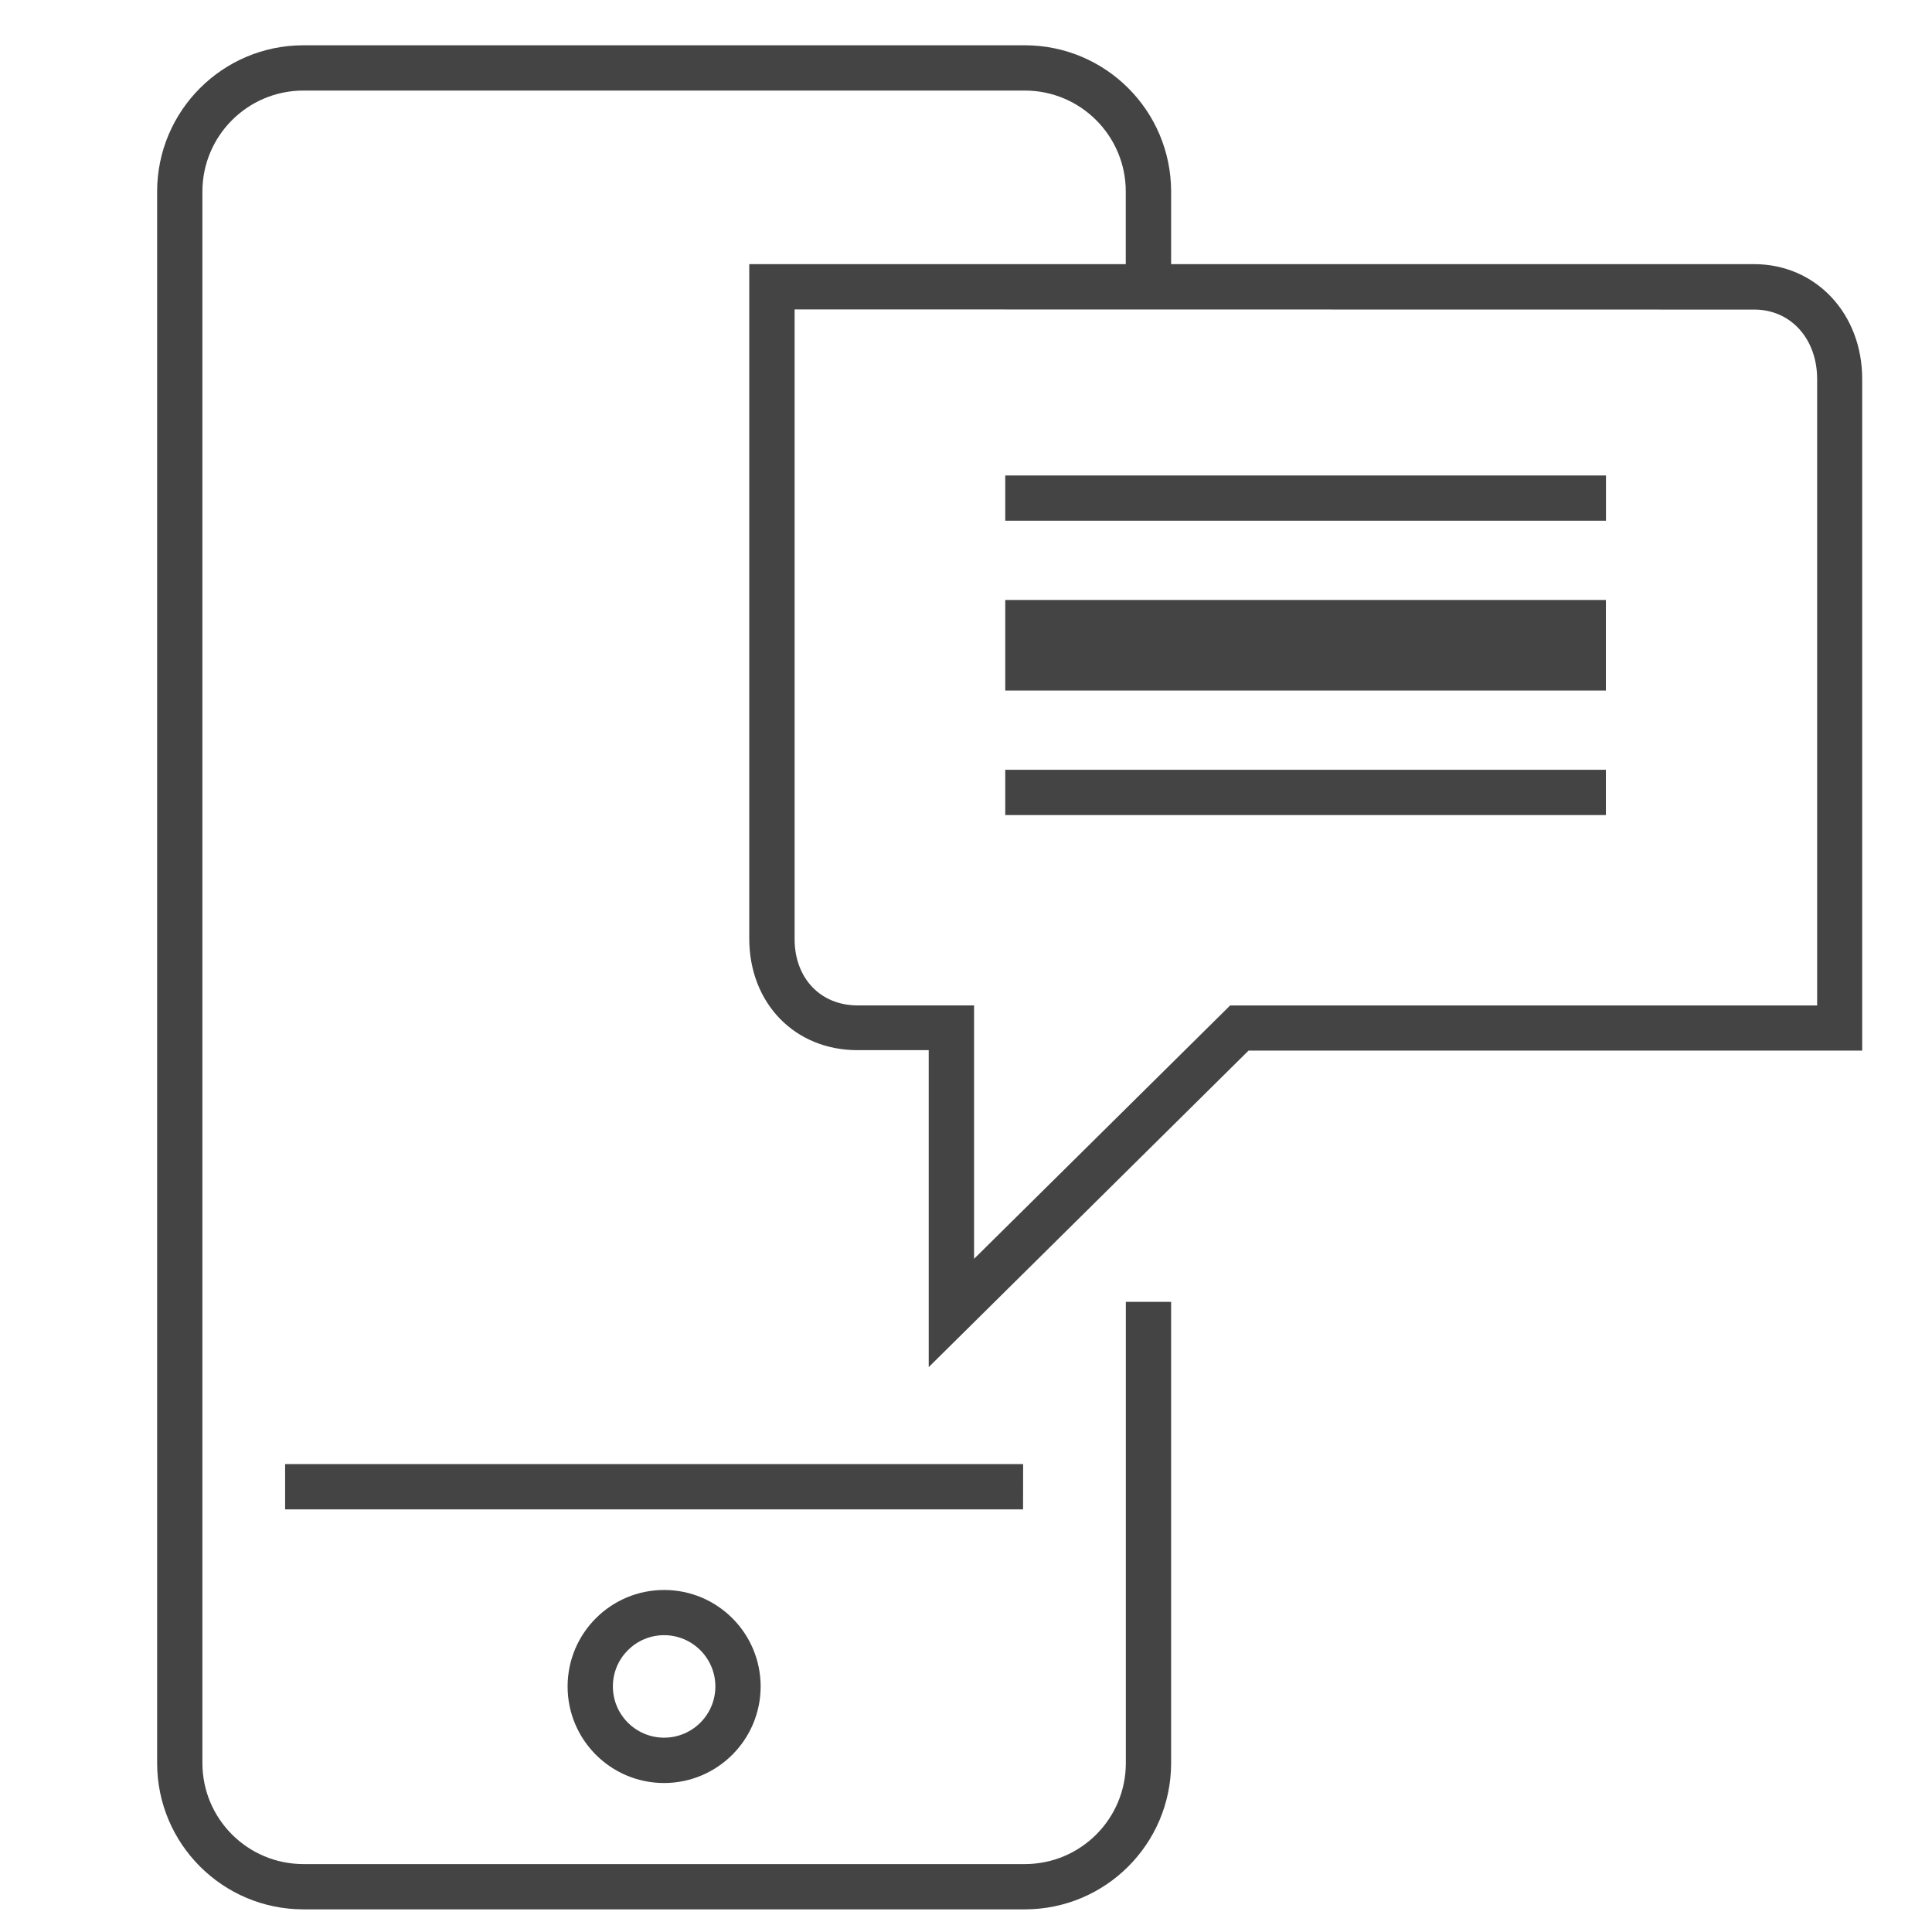
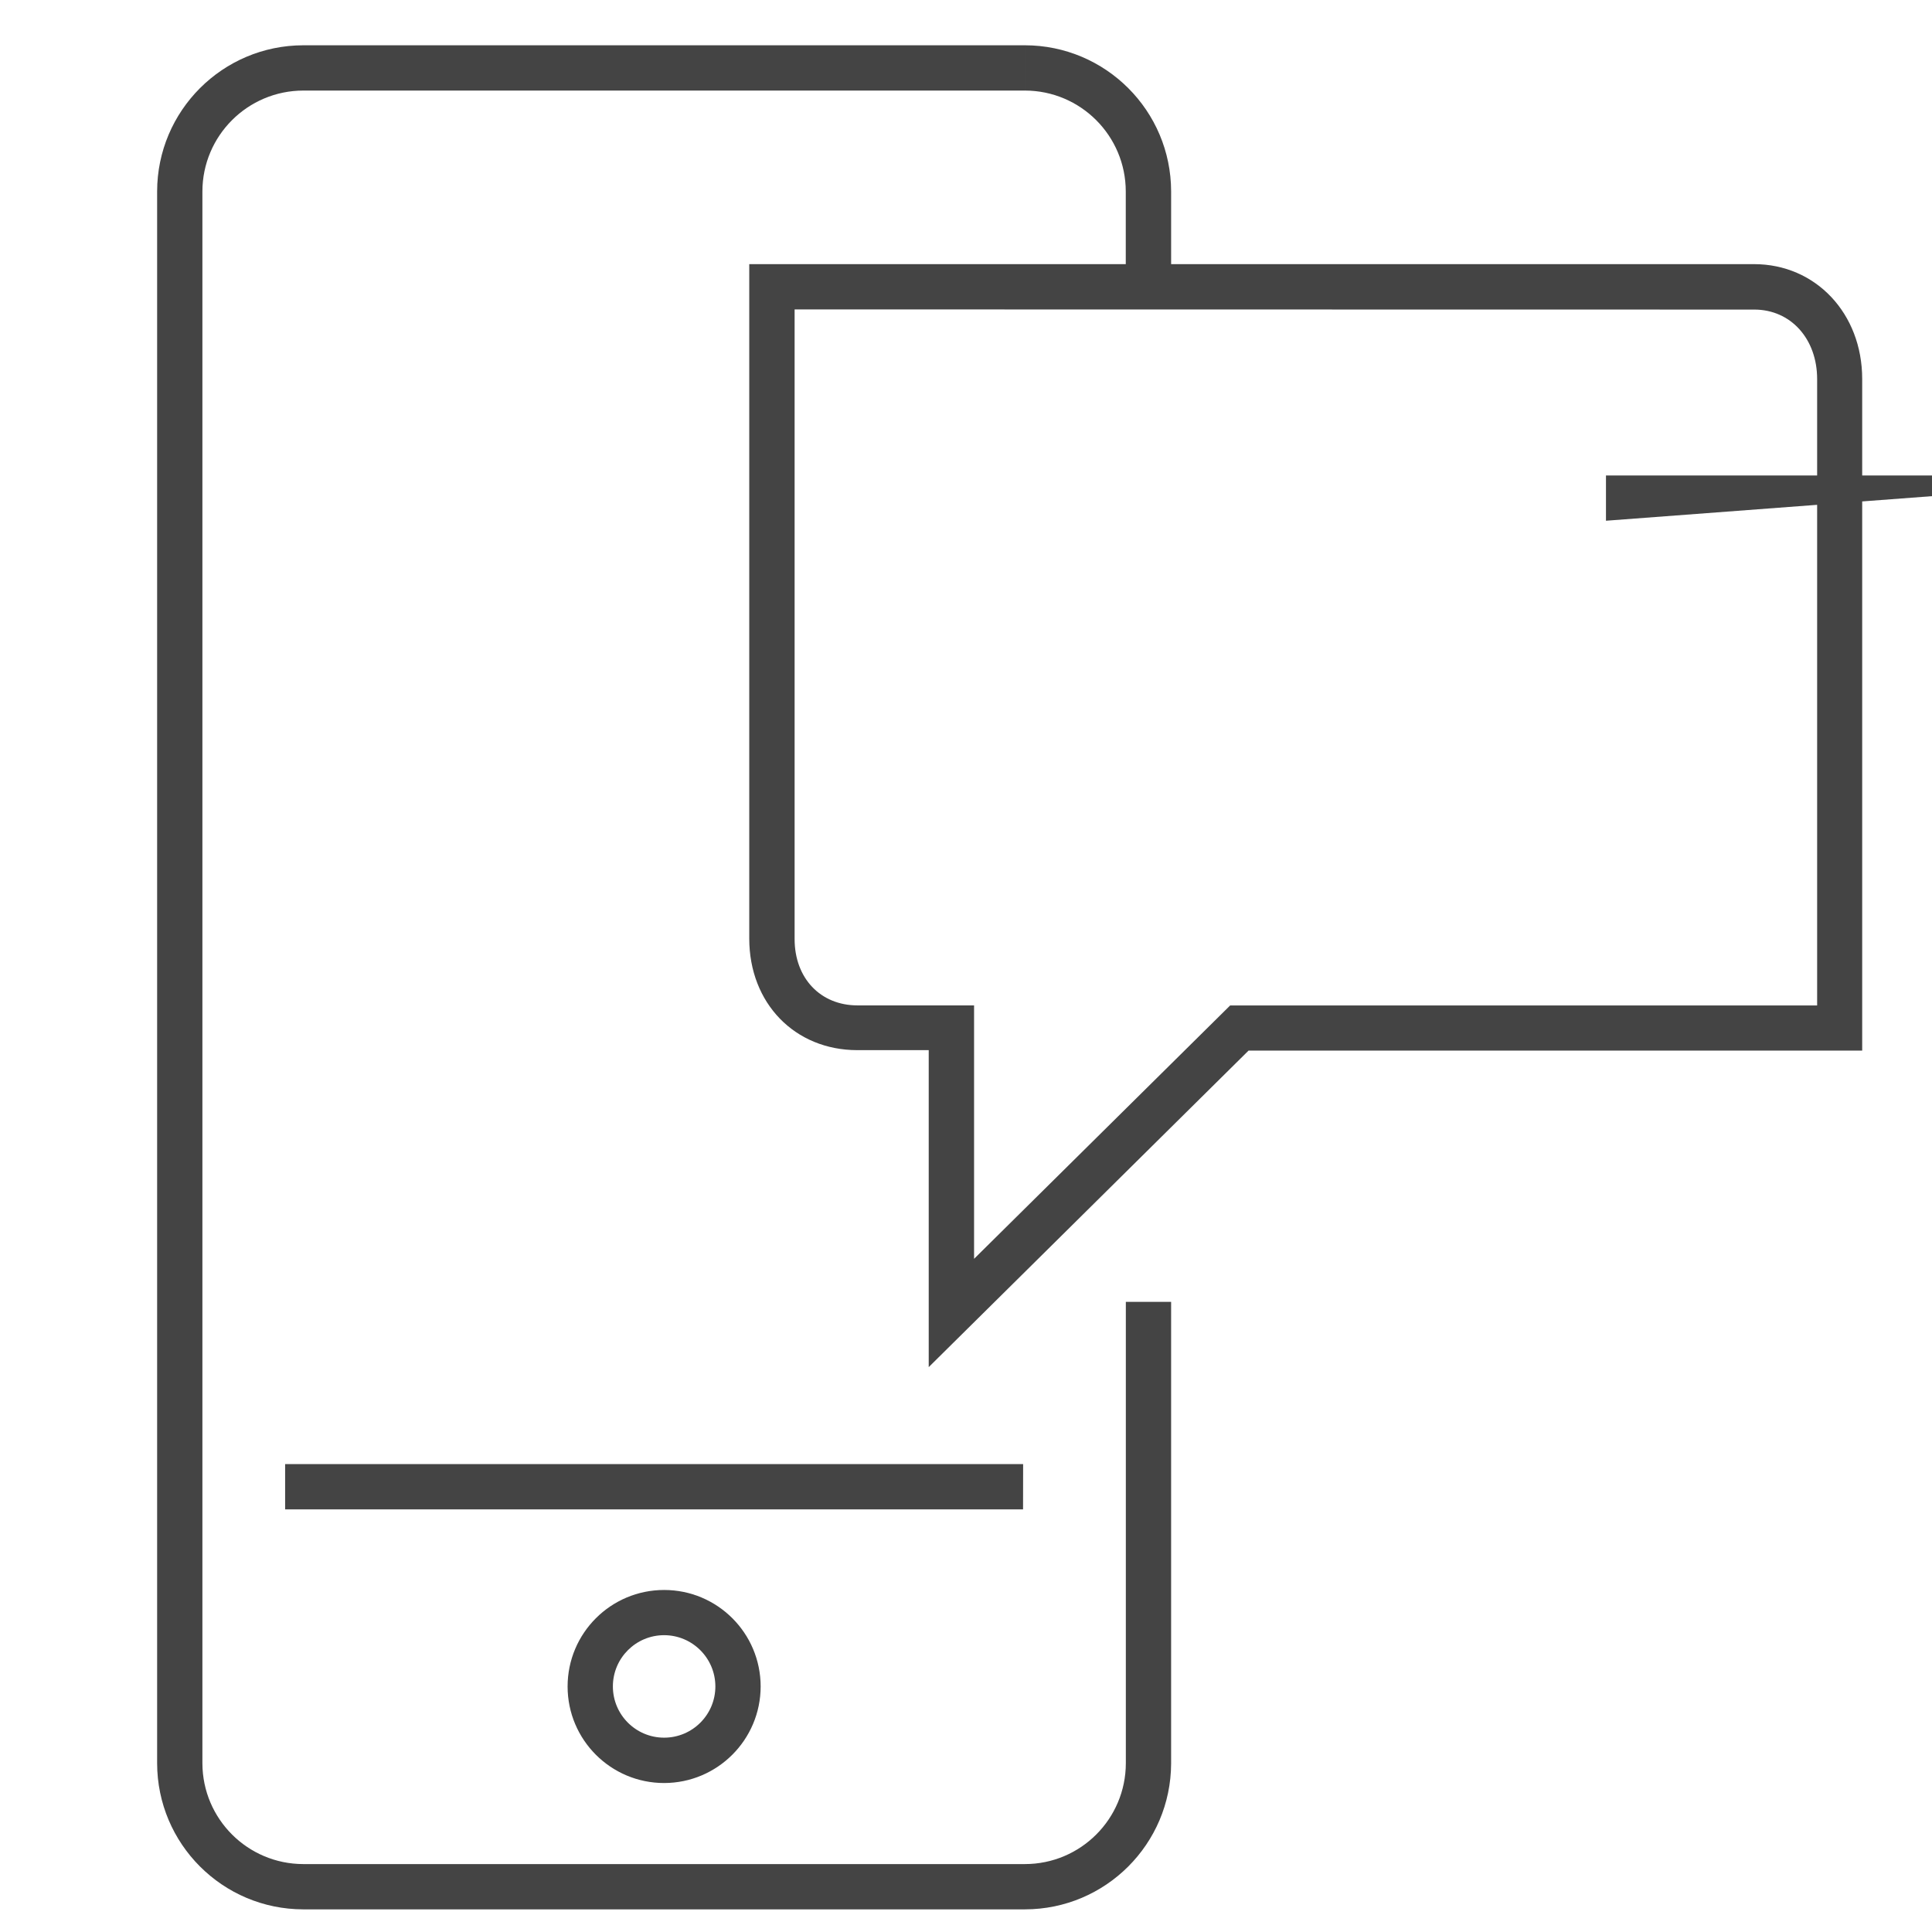
<svg xmlns="http://www.w3.org/2000/svg" width="256" height="256" viewBox="0 0 256 256" data-tags="Sms">
  <g transform="translate(0,0)">
-     <path d="M543.24 1012h-382.48c-42.773-0.046-77.435-34.707-77.48-77.476l-0-0.004v-833.040c0.046-42.773 34.707-77.435 77.476-77.48l382.484-0v24h-382.48c-29.518 0.045-53.435 23.962-53.48 53.476l-0 0.004v833.16c0.114 29.466 24.004 53.315 53.476 53.36l0.004 0h382.48c29.527-0.023 53.457-23.953 53.48-53.478l0-0.002v-244.52h24v244.68c-0.136 42.704-34.763 77.275-77.476 77.32l-0.004 0zM352 945.040c-28.255 0-51.16-22.905-51.16-51.16s22.905-51.16 51.16-51.16c28.255 0 51.16 22.905 51.16 51.16v0c-0.045 28.237-22.923 51.115-51.156 51.16l-0.004 0zM352 866.68c-15 0-27.16 12.16-27.16 27.16s12.16 27.16 27.16 27.16c15 0 27.16-12.16 27.16-27.16l-0-0c-0.023-14.991-12.169-27.137-27.158-27.16l-0.002-0zM542.24 800h-391.12v-24h391.16zM492.24 724.6v-168h-37.8c-33.2 0-57.32-24.88-57.32-59.16v-357.44h199.56v-38.52c-0.023-29.513-23.93-53.434-53.436-53.48l-0.004-0v-24c42.773 0.046 77.435 34.707 77.48 77.476l0 0.004v38.52h308.96c32.68 0 57.32 26.16 57.32 60.84v356h-325.24zM421.16 164v333.72c0 20.72 13.68 35.16 33.32 35.16h61.8v134.32l135.72-134.28h311.12v-332c0-21.36-14-36.84-33.32-36.84zM851.2 276h-318.4v-24h318.4z " transform="translate(0,0) scale(0.25,0.25)" fill="#444444" style="undefined" />
-     <path d="M532.8 318h318.36v48h-318.36v-48z " transform="translate(0,0) scale(0.25,0.25)" fill="#444444" style="undefined" />
-     <path d="M532.8 408h318.36v24h-318.36v-24z " transform="translate(0,0) scale(0.25,0.25)" fill="#444444" style="undefined" />
+     <path d="M543.24 1012h-382.48c-42.773-0.046-77.435-34.707-77.48-77.476l-0-0.004v-833.040c0.046-42.773 34.707-77.435 77.476-77.48l382.484-0v24h-382.48c-29.518 0.045-53.435 23.962-53.48 53.476l-0 0.004v833.16c0.114 29.466 24.004 53.315 53.476 53.36l0.004 0h382.48c29.527-0.023 53.457-23.953 53.48-53.478l0-0.002v-244.52h24v244.68c-0.136 42.704-34.763 77.275-77.476 77.32l-0.004 0zM352 945.040c-28.255 0-51.16-22.905-51.16-51.16s22.905-51.16 51.16-51.16c28.255 0 51.16 22.905 51.16 51.16v0c-0.045 28.237-22.923 51.115-51.156 51.16l-0.004 0zM352 866.68c-15 0-27.16 12.16-27.16 27.16s12.16 27.16 27.16 27.16c15 0 27.16-12.16 27.16-27.16l-0-0c-0.023-14.991-12.169-27.137-27.158-27.16l-0.002-0zM542.24 800h-391.12v-24h391.16zM492.24 724.6v-168h-37.8c-33.2 0-57.32-24.88-57.32-59.16v-357.44h199.56v-38.52c-0.023-29.513-23.93-53.434-53.436-53.48l-0.004-0v-24c42.773 0.046 77.435 34.707 77.48 77.476l0 0.004v38.52h308.96c32.68 0 57.32 26.16 57.32 60.84v356h-325.24zM421.16 164v333.72c0 20.72 13.68 35.16 33.32 35.16h61.8v134.32l135.72-134.28h311.12v-332c0-21.36-14-36.84-33.32-36.84zM851.2 276v-24h318.4z " transform="translate(0,0) scale(0.25,0.25)" fill="#444444" style="undefined" />
  </g>
</svg>